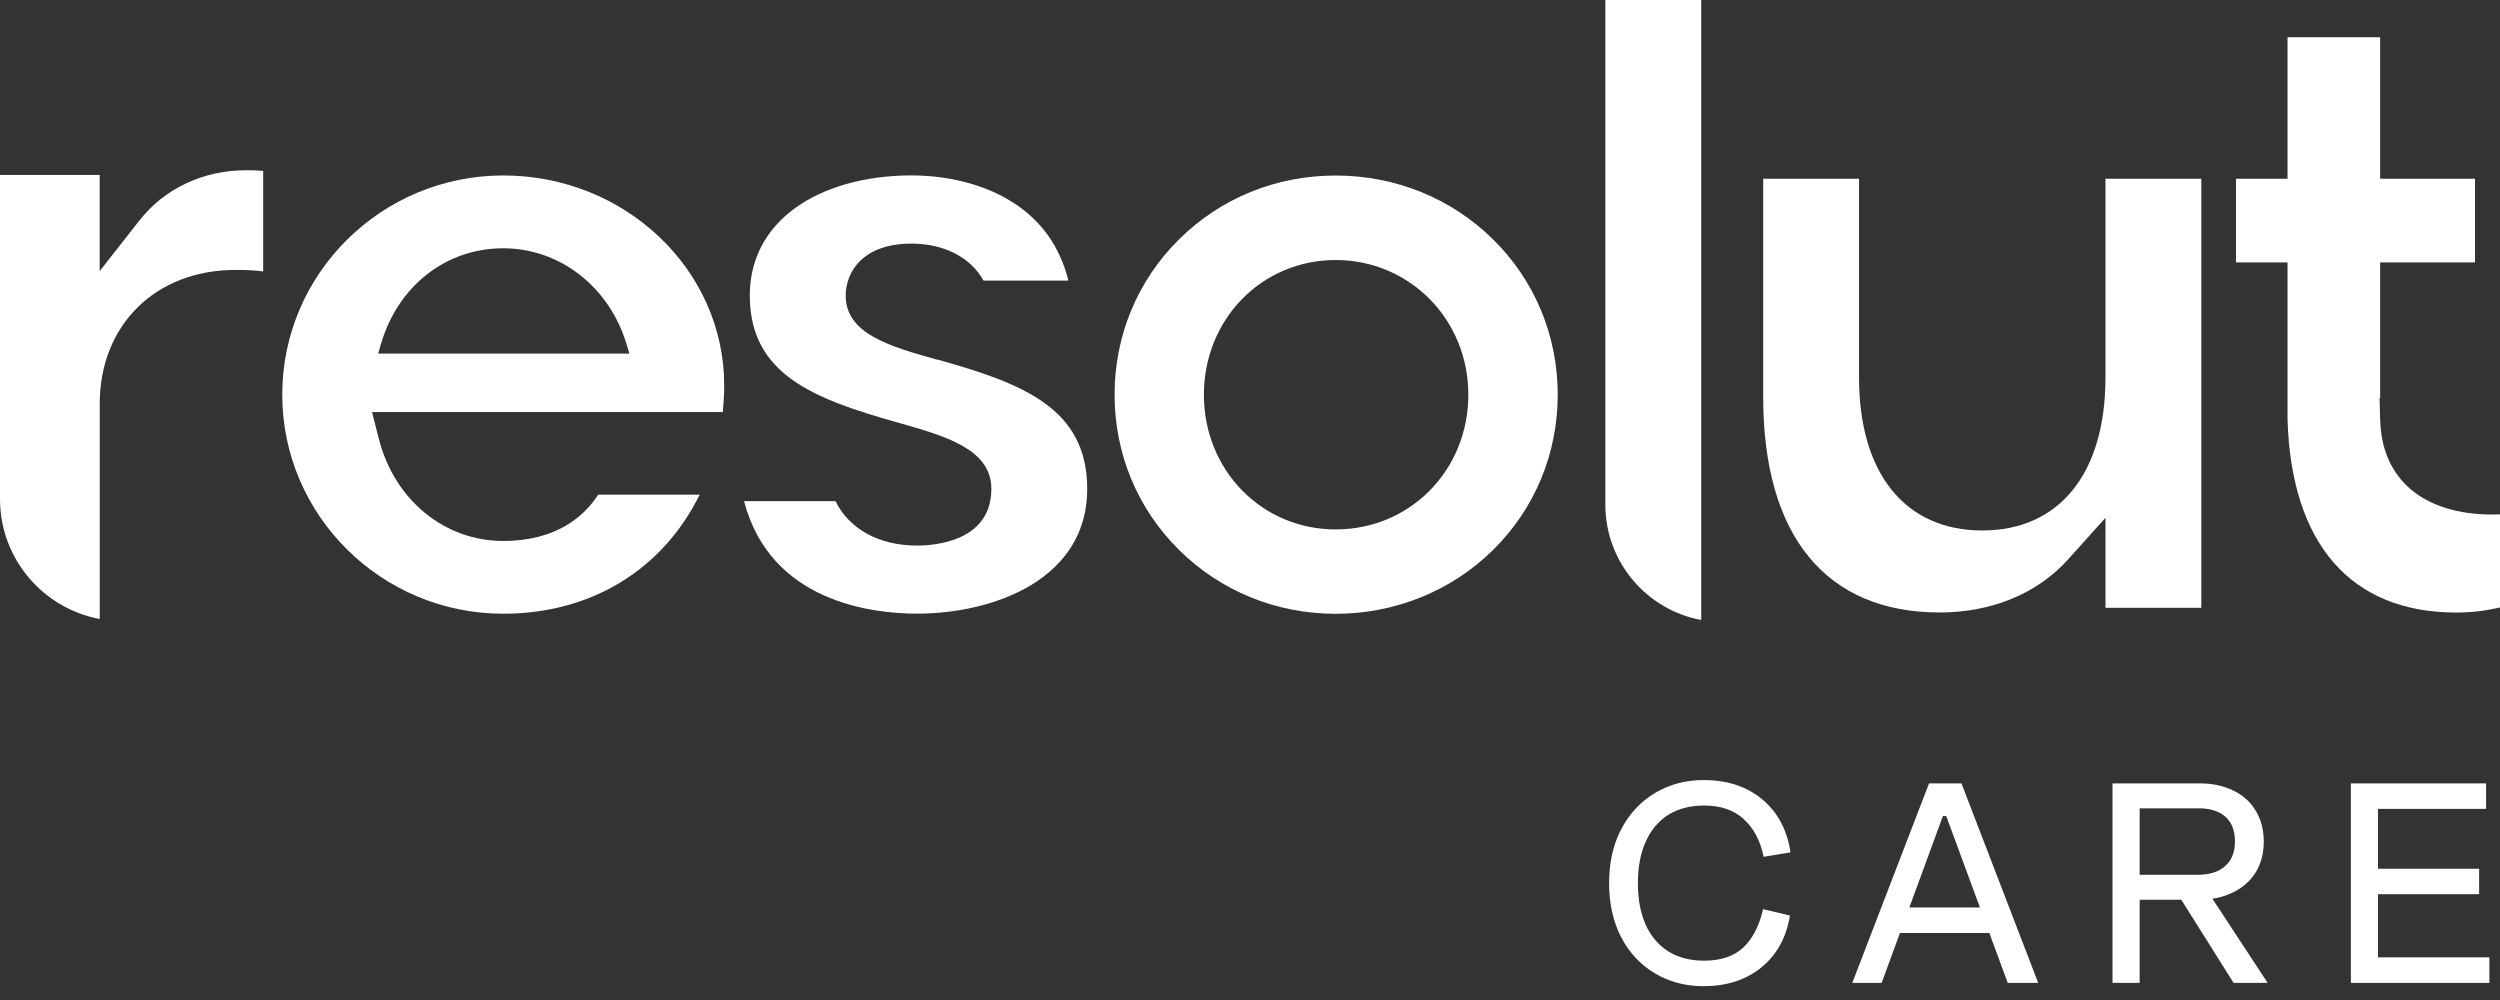
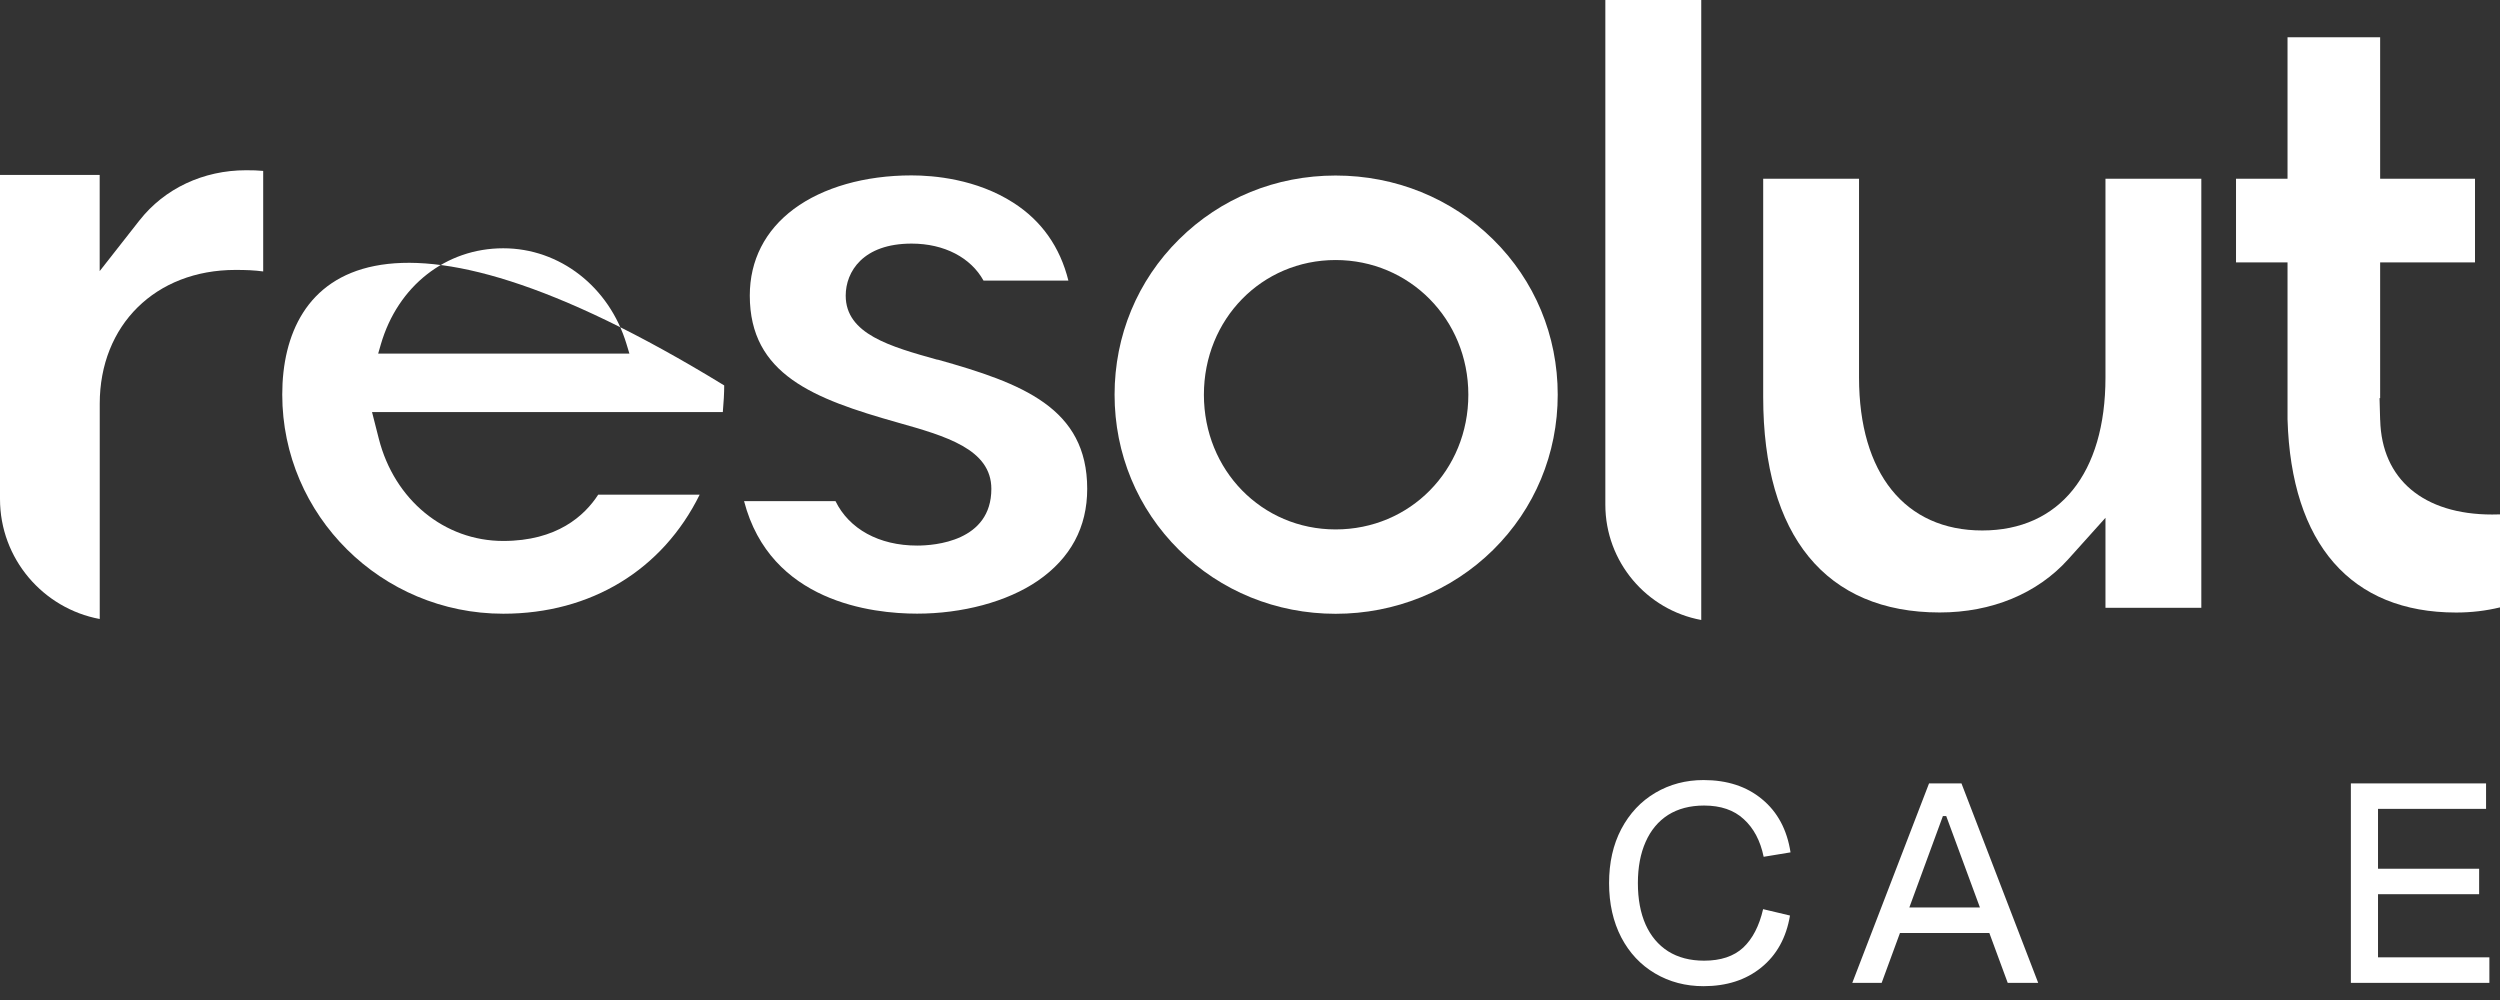
<svg xmlns="http://www.w3.org/2000/svg" width="170" height="68" viewBox="0 0 170 68" fill="none">
  <rect x="0" y="0" width="170" height="68" fill="#333333" stroke="none" />
  <path d="M9.487 14.982L6.778 18.436V11.896H0V33.933C0 37.992 2.925 41.374 6.782 42.092V27.46C6.782 22.1 10.581 18.355 16.013 18.355C16.749 18.355 17.292 18.377 17.897 18.458V11.622C17.543 11.586 17.179 11.577 16.731 11.577C13.824 11.577 11.182 12.82 9.482 14.991V14.982H9.487Z" fill="white" />
  <path d="M63.752 24.464C60.545 23.567 57.508 22.719 57.508 20.104C57.508 18.476 58.679 16.565 61.989 16.565C64.219 16.565 66.022 17.525 66.879 19.081H72.651C72.082 16.794 70.826 15.013 68.906 13.784C66.39 12.169 63.492 11.927 61.985 11.927C58.809 11.927 55.965 12.739 53.983 14.21C52.023 15.668 50.986 17.704 50.986 20.095C50.986 25.464 55.333 27.119 61.016 28.725C64.304 29.653 67.412 30.537 67.412 33.246C67.412 36.817 63.55 37.099 62.366 37.099C59.764 37.099 57.737 35.965 56.813 34.076H50.596C52.386 40.943 59.307 41.728 62.362 41.728C65.416 41.728 68.471 40.934 70.575 39.49C72.799 37.956 73.93 35.857 73.93 33.242C73.93 27.738 69.516 26.065 63.748 24.45H63.752V24.464Z" fill="white" />
  <path d="M101.529 16.278C98.69 13.479 94.891 11.936 90.822 11.936C86.754 11.936 83 13.479 80.178 16.273C77.348 19.072 75.791 22.822 75.791 26.837C75.791 30.851 77.348 34.601 80.178 37.4C83.008 40.199 86.785 41.738 90.822 41.738C94.859 41.738 98.69 40.195 101.529 37.396C104.364 34.601 105.925 30.851 105.925 26.837C105.925 22.822 104.364 19.072 101.529 16.278ZM90.822 36.001C85.803 36.001 81.865 31.977 81.865 26.841C81.865 21.705 85.803 17.682 90.822 17.682C95.841 17.682 99.847 21.705 99.847 26.841C99.847 31.977 95.882 36.001 90.822 36.001Z" fill="white" />
  <path d="M143.172 25.675C143.172 32.188 140.041 36.072 134.793 36.072C129.545 36.072 126.414 32.188 126.414 25.675V12.156H119.897V26.994C119.897 36.44 124.163 41.648 131.9 41.648C135.439 41.648 138.534 40.365 140.633 38.037L143.172 35.211V41.329H149.69V12.156H143.172V25.675Z" fill="white" />
  <path d="M161.85 28.568L161.809 27.074H161.85V17.843H168.3V12.156H161.85V2.534H155.552V12.156H152.049V17.843H155.552V28.514C155.799 36.987 159.863 41.652 167.017 41.652C168.044 41.652 169.04 41.535 170 41.302V34.978C169.829 34.982 169.65 34.987 169.466 34.987C164.797 34.987 161.953 32.587 161.854 28.568H161.85Z" fill="white" />
  <path d="M109.163 0V34.314C109.163 38.216 111.976 41.477 115.685 42.159V0H109.163Z" fill="white" />
-   <path d="M49.152 28.021C49.21 27.384 49.246 26.715 49.246 26.209C49.246 18.336 42.504 11.931 34.22 11.931C25.935 11.931 19.193 18.614 19.193 26.832C19.193 35.049 25.935 41.733 34.22 41.733C40.194 41.733 45.057 38.745 47.578 33.636H40.679C39.75 35.072 37.875 36.785 34.22 36.785C30.214 36.785 26.819 33.991 25.76 29.837L25.298 28.021H49.152ZM34.224 16.883C38.059 16.883 41.428 19.498 42.603 23.396L42.8 24.047H25.715L25.899 23.41C27.052 19.449 30.317 16.883 34.22 16.883H34.224Z" fill="white" />
+   <path d="M49.152 28.021C49.21 27.384 49.246 26.715 49.246 26.209C25.935 11.931 19.193 18.614 19.193 26.832C19.193 35.049 25.935 41.733 34.22 41.733C40.194 41.733 45.057 38.745 47.578 33.636H40.679C39.75 35.072 37.875 36.785 34.22 36.785C30.214 36.785 26.819 33.991 25.76 29.837L25.298 28.021H49.152ZM34.224 16.883C38.059 16.883 41.428 19.498 42.603 23.396L42.8 24.047H25.715L25.899 23.41C27.052 19.449 30.317 16.883 34.22 16.883H34.224Z" fill="white" />
  <path d="M115.841 67.06C114.623 67.06 113.524 66.771 112.544 66.193C111.564 65.615 110.798 64.799 110.246 63.744C109.693 62.676 109.417 61.446 109.417 60.052C109.417 58.657 109.693 57.433 110.246 56.378C110.811 55.31 111.583 54.488 112.563 53.91C113.543 53.332 114.635 53.044 115.841 53.044C117.448 53.044 118.773 53.477 119.816 54.343C120.871 55.21 121.518 56.416 121.756 57.961L119.929 58.262C119.703 57.169 119.251 56.315 118.573 55.7C117.907 55.084 117.009 54.777 115.879 54.777C114.924 54.777 114.108 54.99 113.429 55.417C112.764 55.844 112.255 56.453 111.904 57.245C111.552 58.036 111.376 58.971 111.376 60.052C111.376 61.144 111.552 62.086 111.904 62.877C112.255 63.656 112.764 64.259 113.429 64.686C114.108 65.113 114.924 65.326 115.879 65.326C117.009 65.326 117.894 65.031 118.535 64.441C119.175 63.838 119.628 62.965 119.891 61.822L121.719 62.256C121.467 63.763 120.814 64.944 119.759 65.797C118.717 66.639 117.411 67.06 115.841 67.06Z" fill="white" />
  <path d="M131.175 53.27H133.379L138.597 66.834H136.525L132.343 55.492H132.117L127.953 66.834H125.956L131.175 53.27ZM128.424 61.709H135.96V63.443H128.424V61.709Z" fill="white" />
-   <path d="M143.65 53.27H149.584C150.451 53.27 151.211 53.433 151.864 53.759C152.529 54.073 153.038 54.532 153.39 55.135C153.754 55.725 153.936 56.422 153.936 57.226C153.936 58.017 153.754 58.714 153.39 59.317C153.025 59.907 152.504 60.366 151.826 60.692C151.16 61.019 150.382 61.182 149.49 61.182H145.006V59.486H149.433C150.237 59.486 150.859 59.292 151.298 58.902C151.751 58.513 151.977 57.954 151.977 57.226C151.977 56.472 151.757 55.907 151.317 55.53C150.89 55.153 150.287 54.965 149.509 54.965H144.818L145.496 54.306V66.834H143.65V53.27ZM147.983 60.636H150.13L154.2 66.834H151.882L147.983 60.636Z" fill="white" />
  <path d="M159.859 53.27H169.052V55.003H161.027L161.705 54.306V59.769L161.027 59.072H168.581V60.805H161.027L161.705 60.127V65.797L161.027 65.1H169.278V66.834H159.859V53.27Z" fill="white" />
</svg>